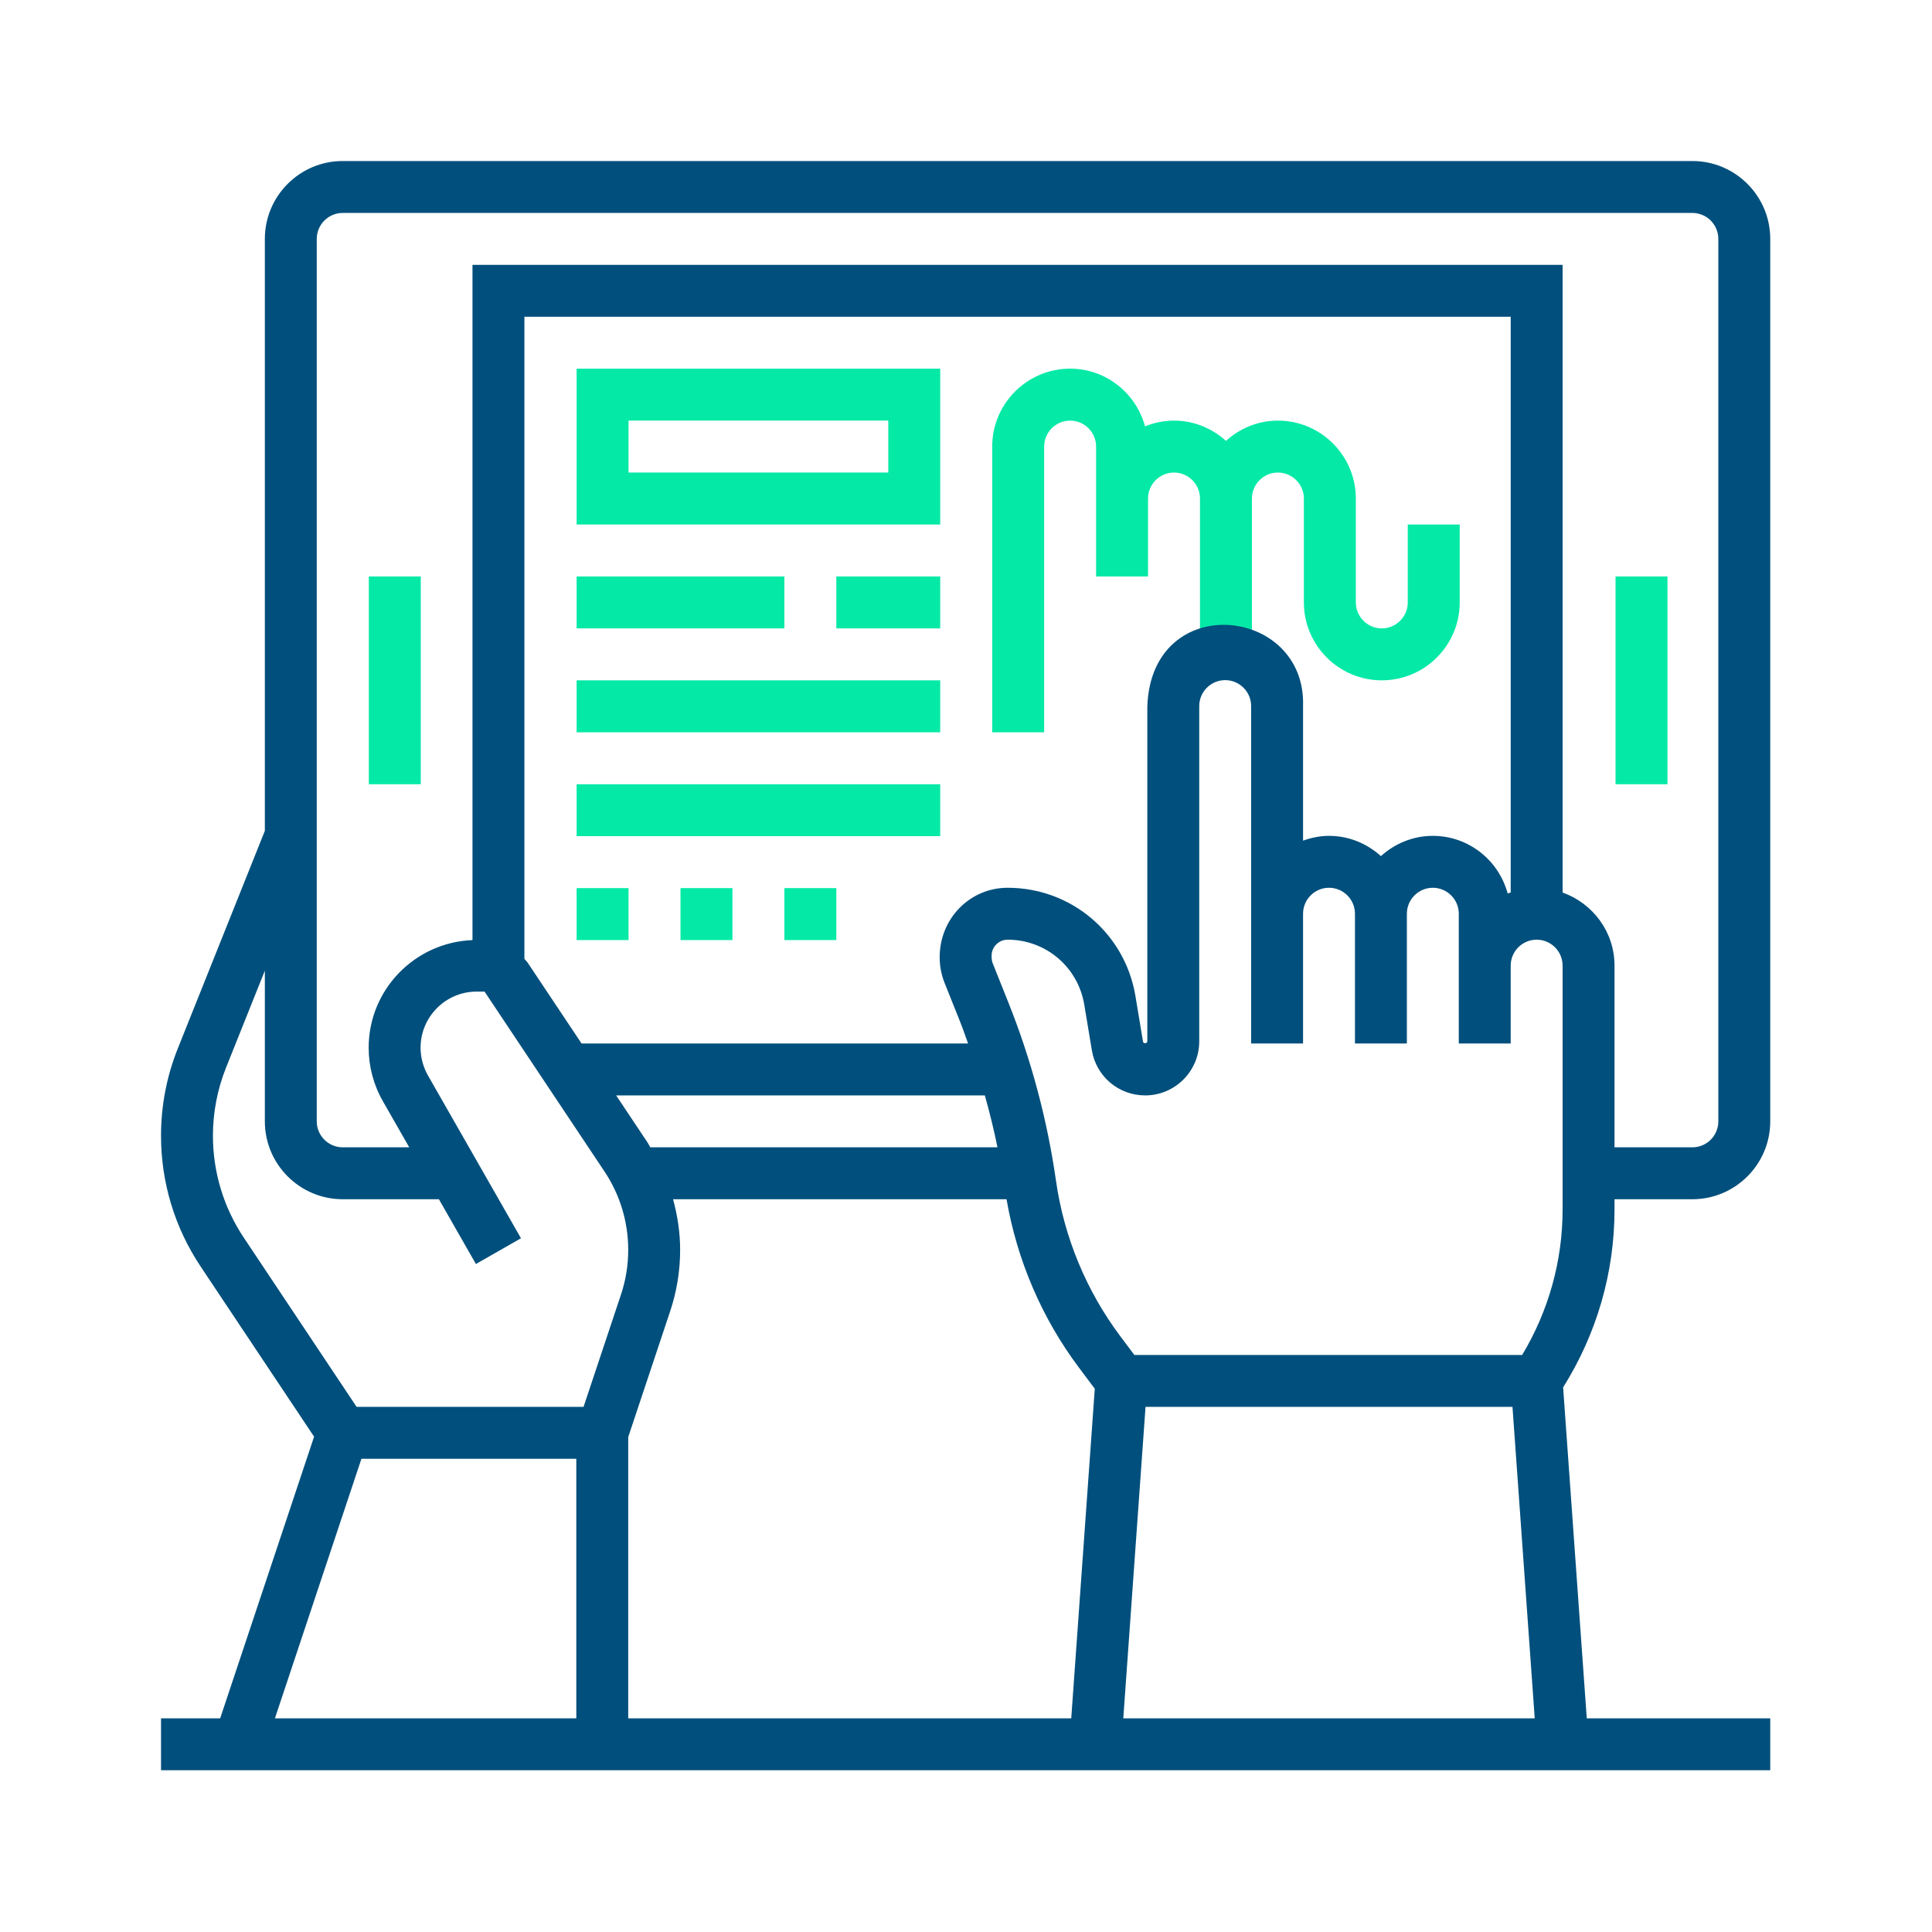
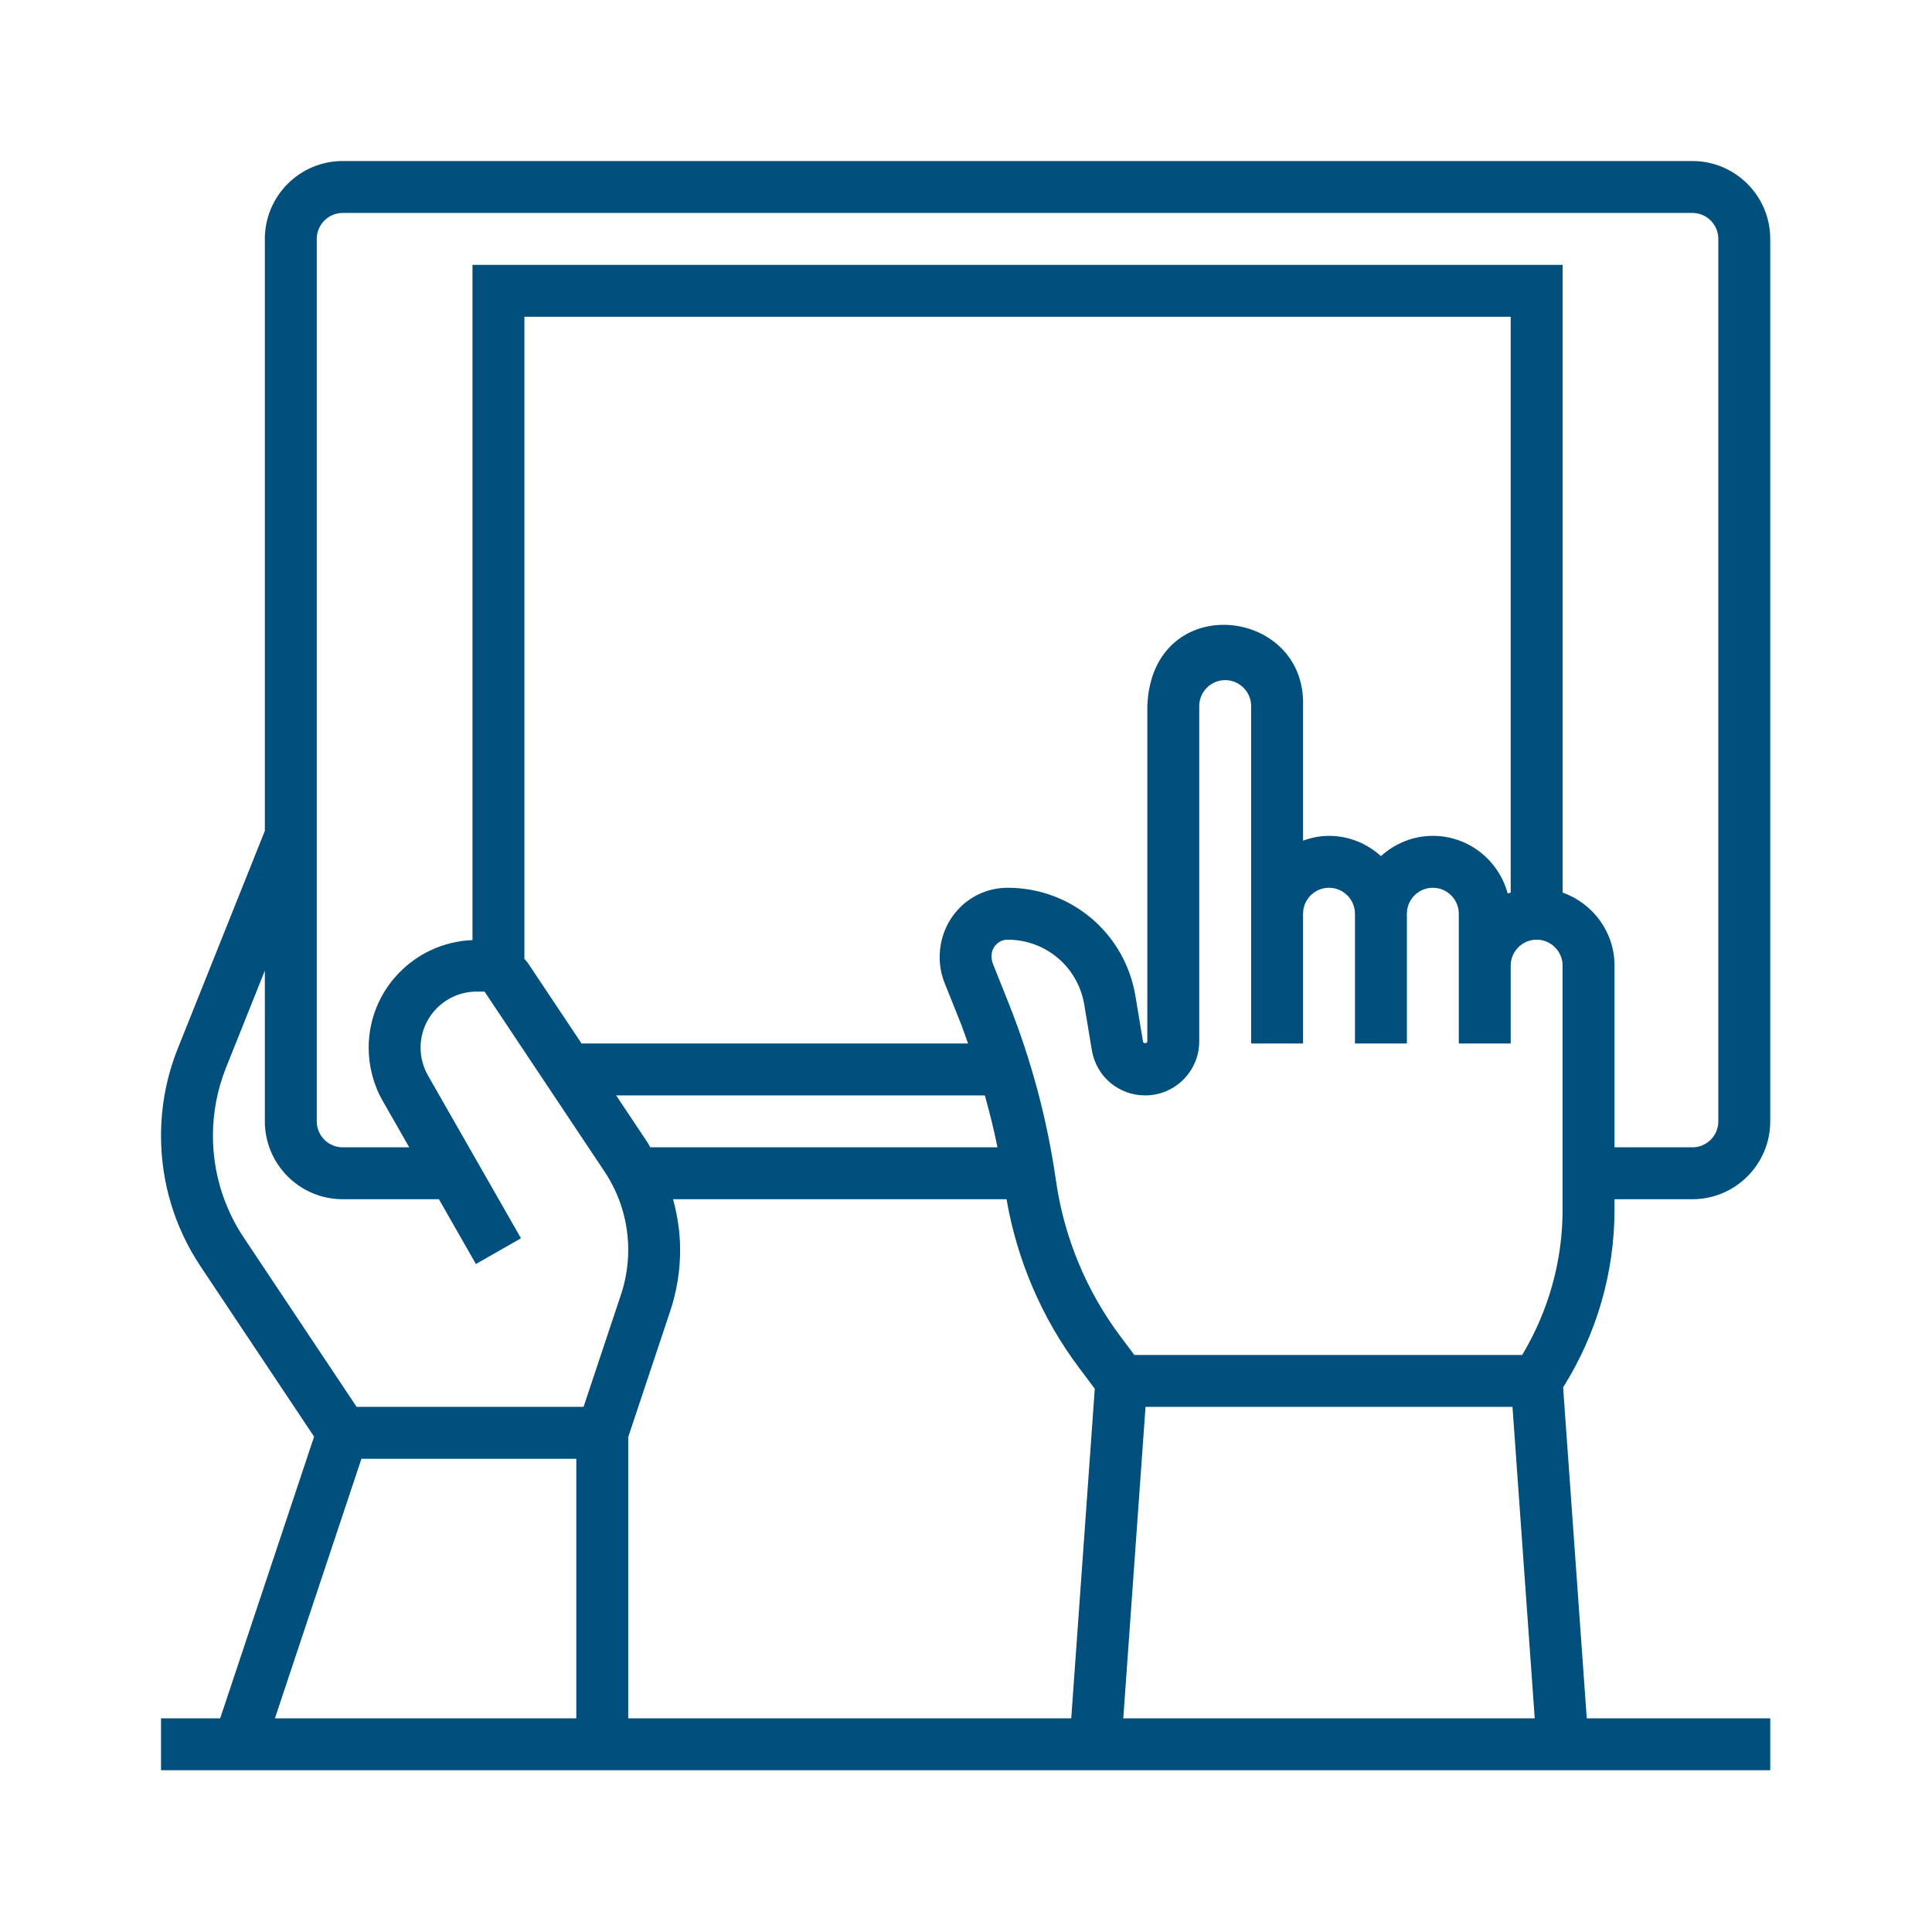
<svg xmlns="http://www.w3.org/2000/svg" width="300" height="300" viewBox="0 0 300 300" version="1.1">
  <g transform="matrix(1,0,0,1,0,-350)">
    <g id="tablet" transform="matrix(0.921,0,0,0.921,0,350)">
      <g transform="matrix(1.086,0,0,1.086,0.004,-380.126)">
-         <path class="svg-secondary" d="M186.29,448.883L186.29,427.419C186.29,425.198 184.48,423.387 182.258,423.387C180.036,423.387 178.226,425.198 178.226,427.419L178.226,439.516L170.161,439.516L170.161,419.355C170.161,417.133 168.351,415.323 166.129,415.323C163.907,415.323 162.097,417.133 162.097,419.355L162.097,463.71L154.032,463.71L154.032,419.355C154.032,412.685 159.46,407.258 166.129,407.258C171.706,407.258 176.367,411.069 177.758,416.21C179.153,415.649 180.665,415.323 182.258,415.323C185.367,415.323 188.177,416.532 190.323,418.468C192.468,416.536 195.278,415.323 198.387,415.323C205.056,415.323 210.484,420.75 210.484,427.419L210.484,443.548C210.484,445.77 212.294,447.581 214.516,447.581C216.738,447.581 218.548,445.77 218.548,443.548L218.548,431.452L226.613,431.452L226.613,443.548C226.613,450.218 221.185,455.645 214.516,455.645C207.847,455.645 202.419,450.218 202.419,443.548L202.419,427.419C202.419,425.198 200.609,423.387 198.387,423.387C196.165,423.387 194.355,425.198 194.355,427.419L194.355,448.883L186.29,448.883ZM57.255,439.516L65.319,439.516L65.319,471.774L57.255,471.774L57.255,439.516ZM250.803,439.516L258.867,439.516L258.867,471.774L250.803,471.774L250.803,439.516ZM145.964,407.258L145.964,431.452L89.513,431.452L89.513,407.258L145.964,407.258ZM137.9,423.387L137.9,415.323L97.577,415.323L97.577,423.387L137.9,423.387ZM89.513,439.516L121.771,439.516L121.771,447.581L89.513,447.581L89.513,439.516ZM129.835,439.516L145.964,439.516L145.964,447.581L129.835,447.581L129.835,439.516ZM89.513,455.645L145.964,455.645L145.964,463.71L89.513,463.71L89.513,455.645ZM89.513,471.774L145.964,471.774L145.964,479.839L89.513,479.839L89.513,471.774ZM89.513,487.903L97.577,487.903L97.577,495.968L89.513,495.968L89.513,487.903ZM105.642,487.903L113.706,487.903L113.706,495.968L105.642,495.968L105.642,487.903ZM121.771,487.903L129.835,487.903L129.835,495.968L121.771,495.968L121.771,487.903Z" fill="#05E9A7" />
-       </g>
+         </g>
      <g transform="matrix(0.547,0,0,0.547,22.773,22.773)">
        <path class="svg-primary" d="M456,331.16C456,350.648 450.496,369.528 440.16,385.992L447.448,488L504,488L504,504L8,504L8,488L26.232,488L55.176,401.184L20.192,348.712C12.216,336.752 8,322.824 8,308.44C8,299.16 9.744,290.088 13.192,281.48L40,214.456L40,32C40,18.768 50.768,8 64,8L480,8C493.232,8 504,18.768 504,32L504,304C504,317.232 493.232,328 480,328L456,328L456,331.16ZM308,376L427.536,376C435.672,362.448 440,347.048 440,331.16L440,256C440,251.592 436.408,248 432,248C427.592,248 424,251.592 424,256L424,280L408,280L408,240C408,235.592 404.408,232 400,232C395.592,232 392,235.592 392,240L392,280L376,280L376,240C376,235.592 372.408,232 368,232C363.592,232 360,235.592 360,240L360,280L344,280L344,176C344,171.592 340.408,168 336,168C331.592,168 328,171.592 328,176L328,279.336C328,288.52 320.528,296 311.344,296C303.16,296 296.248,290.152 294.904,282.08L292.56,268C290.624,256.416 280.696,248 268.944,248C266.216,248 264,250.216 264,252.944C264,254.112 264.128,254.784 264.4,255.416L269.144,267.288C276.208,284.96 281.16,303.48 283.848,322.312C286.328,339.672 293.192,356.256 303.704,370.272L308,376ZM152,401.296L152,488L288.552,488L295.808,386.408L290.904,379.872C279.48,364.64 271.848,346.76 268.608,328L165.824,328C167.2,333.064 168,338.296 168,343.624C168,350.04 166.976,356.384 164.944,362.472L152,401.296ZM69.768,408L43.104,488L136,488L136,408L69.768,408ZM24,308.44C24,319.656 27.288,330.504 33.504,339.832L68.28,392L138.232,392L149.76,357.416C151.248,352.96 152,348.32 152,343.624C152,334.984 149.472,326.624 144.68,319.44L107.72,264L105.288,264C95.752,264 88,271.752 88,281.28C88,284.288 88.792,287.248 90.28,289.864L118.944,340.032L105.056,347.968L93.648,328L64,328C50.768,328 40,317.232 40,304L40,257.544L28.048,287.416C25.36,294.136 24,301.208 24,308.44ZM261.92,296L148.28,296L157.984,310.56C158.296,311.024 158.504,311.528 158.8,312L265.816,312C264.728,306.616 263.4,301.288 261.92,296ZM304.592,488L431.408,488L424.552,392L311.448,392L304.592,488ZM312,176C313.382,140.12 360.994,145.189 360,176L360,217.472C362.512,216.576 365.184,216 368,216C374.168,216 379.744,218.4 384,222.24C388.256,218.408 393.832,216 400,216C411.064,216 420.312,223.56 423.072,233.76C423.368,233.64 423.696,233.584 424,233.472L424,56L120,56L120,253.928C120.336,254.336 120.736,254.68 121.032,255.128L137.616,280L256.752,280C255.928,277.736 255.168,275.456 254.272,273.224L249.528,261.368C248.512,258.84 248,256.16 248,253.416C248,241.392 257.392,232 268.944,232C288.552,232 305.12,246.032 308.336,265.376L310.68,279.456C310.784,280.12 312,280.024 312,279.336L312,176ZM56,32L56,304C56,308.416 59.592,312 64,312L84.504,312L76.384,297.792C73.512,292.784 72,287.072 72,281.288C72,263.368 86.256,248.816 104,248.128L104,40L440,40L440,233.472C449.288,236.784 456,245.584 456,256L456,312L480,312C484.408,312 488,308.416 488,304L488,32C488,27.592 484.408,24 480,24L64,24C59.592,24 56,27.592 56,32Z" fill="#004F7C" />
      </g>
    </g>
  </g>
</svg>